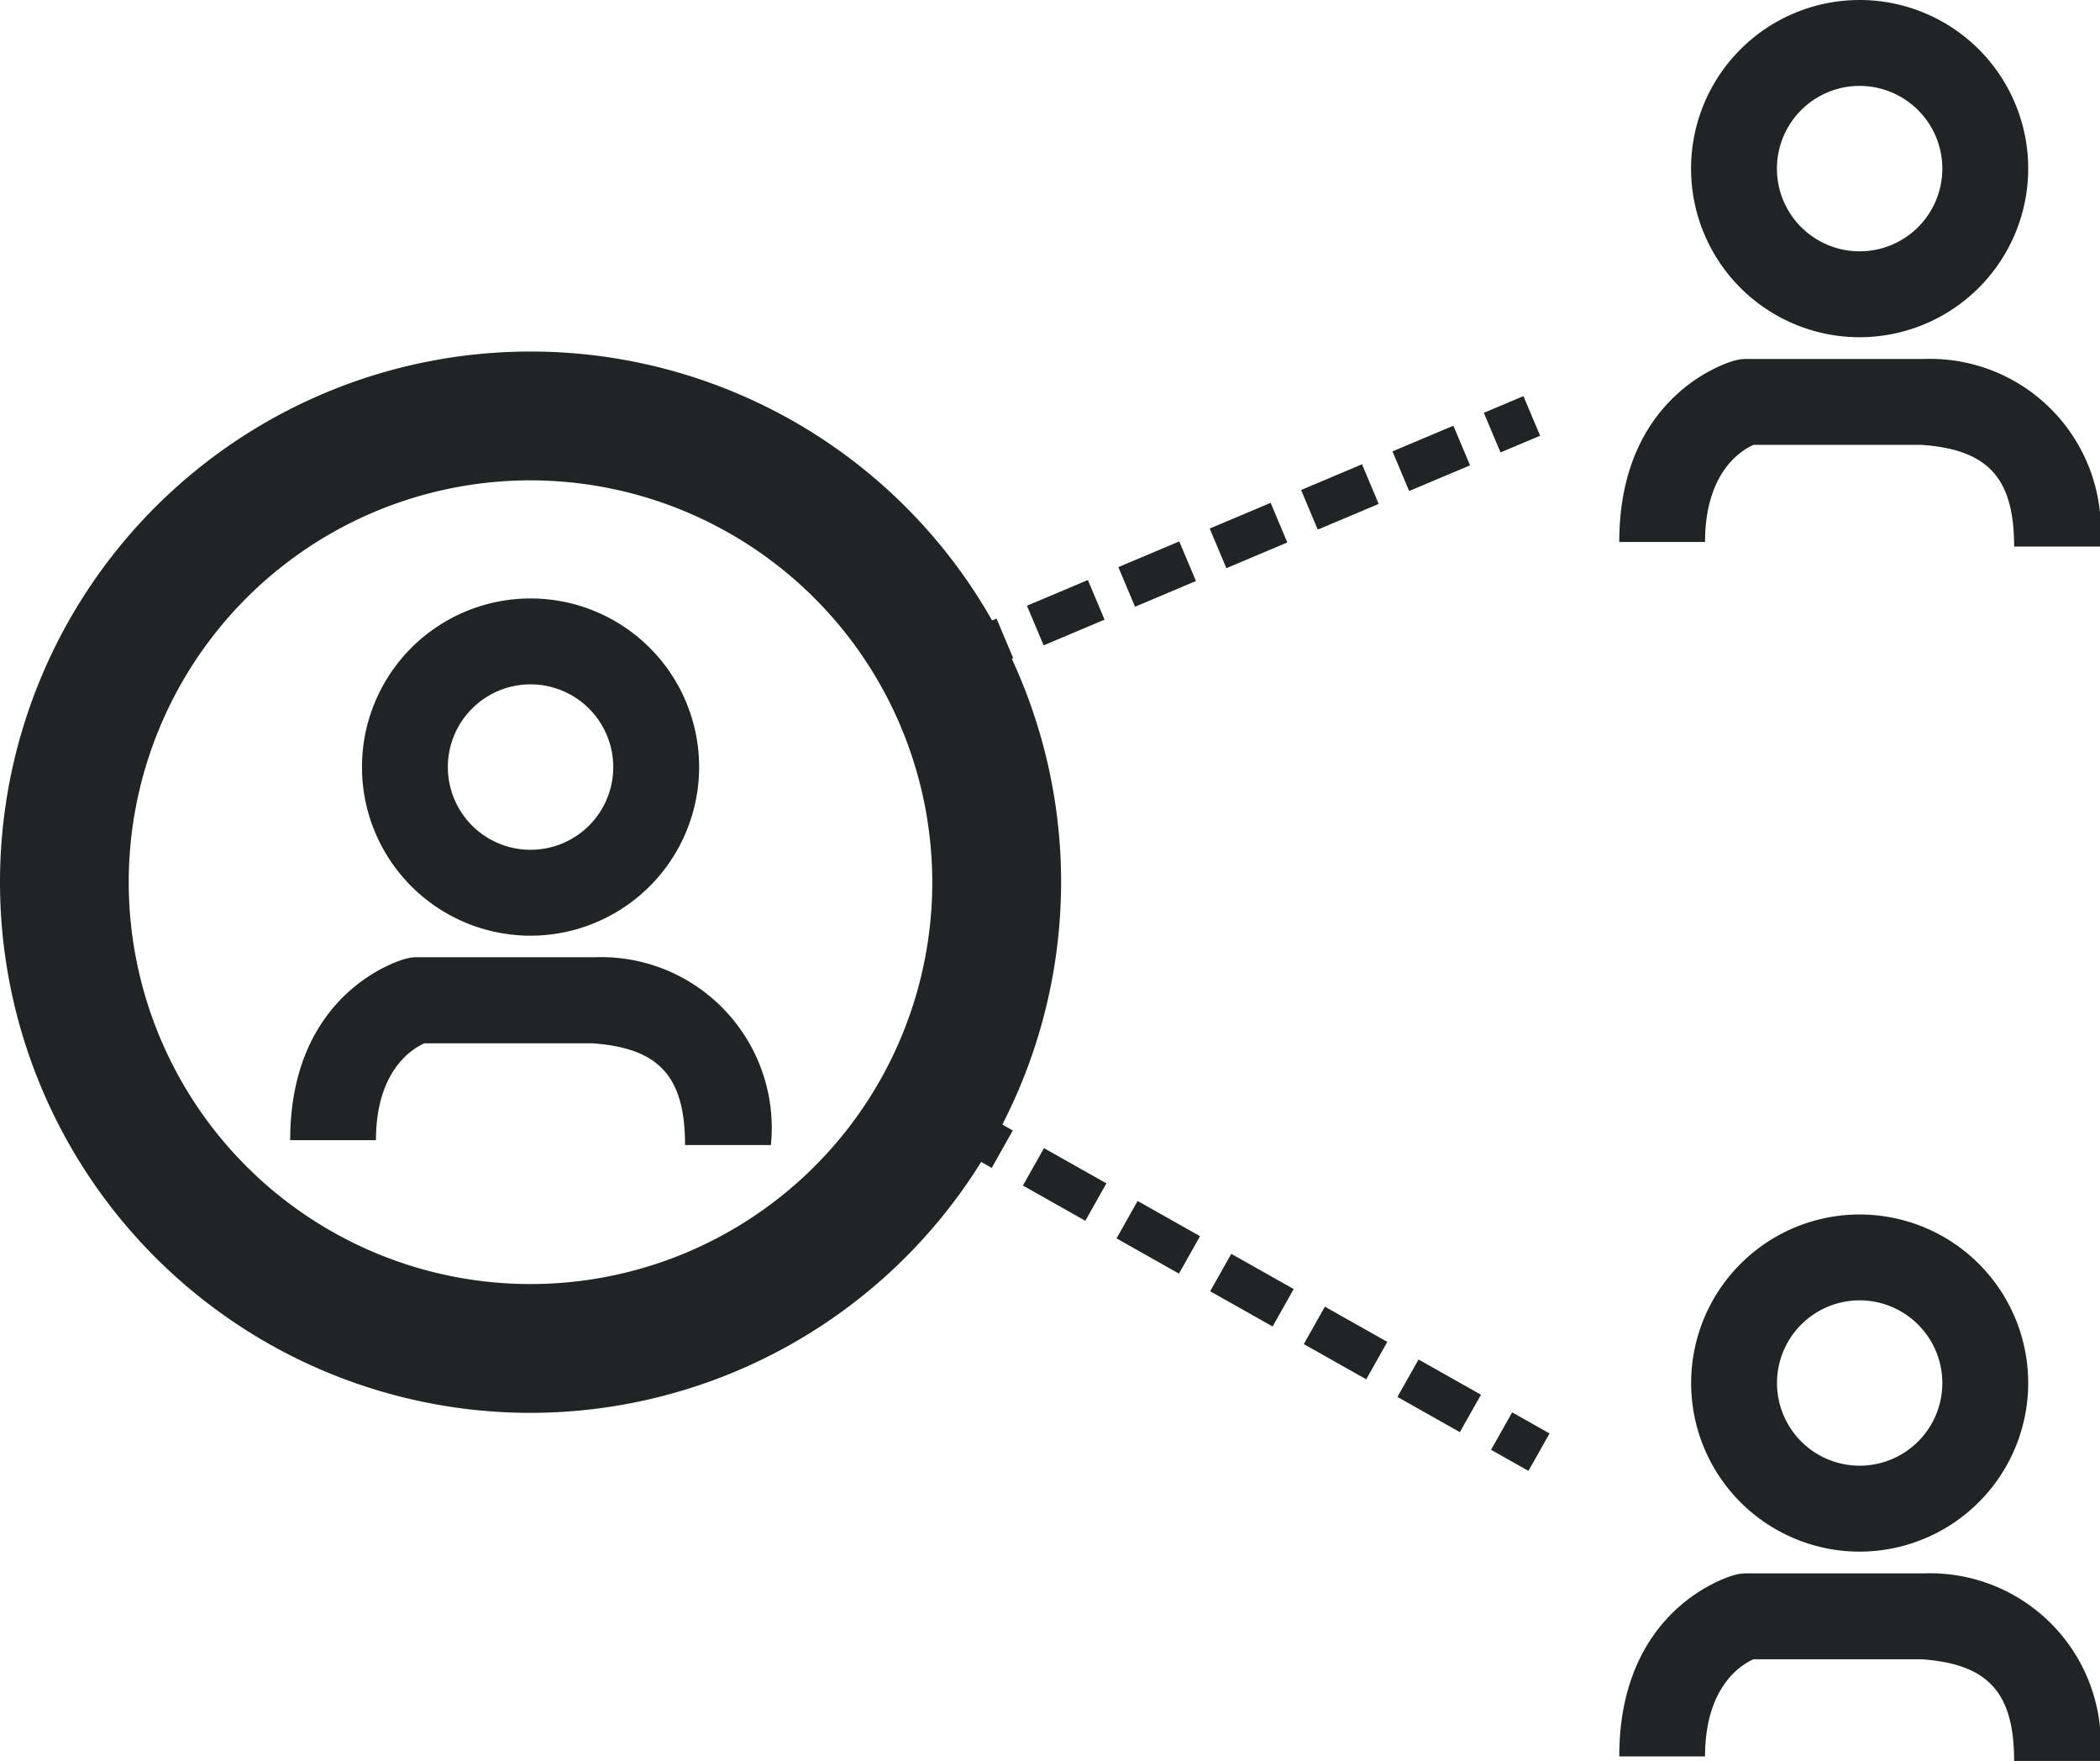
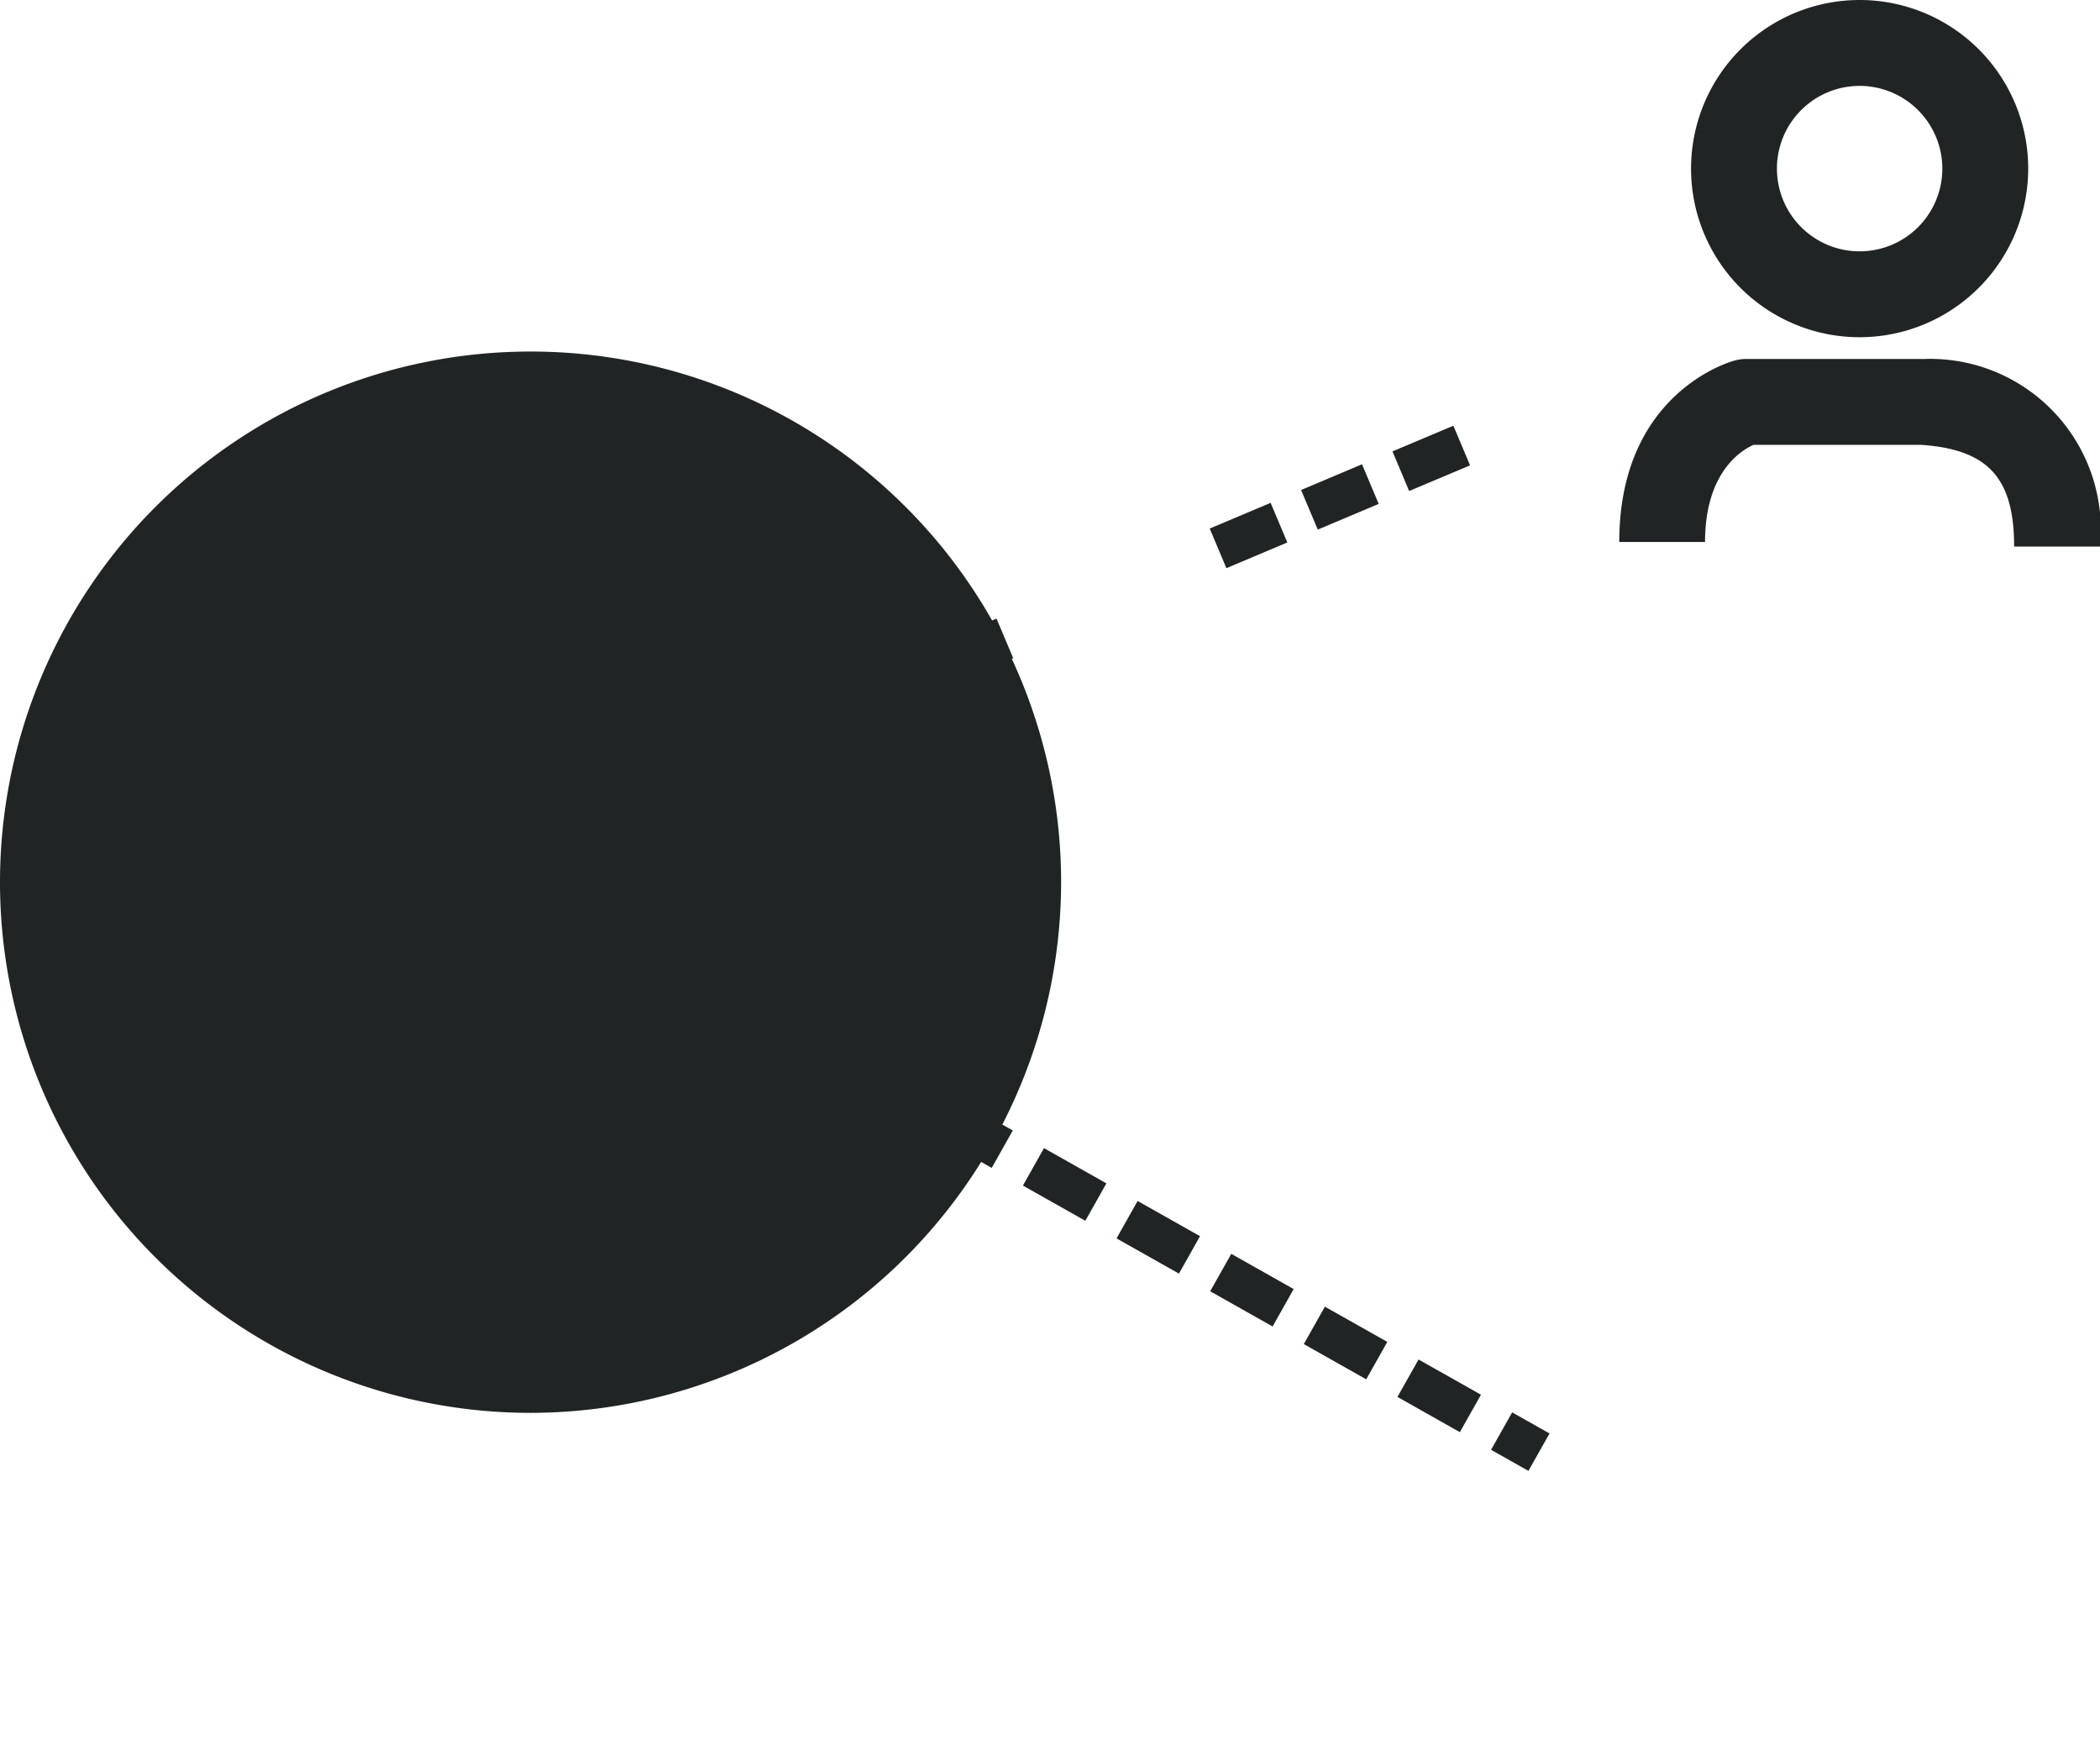
<svg xmlns="http://www.w3.org/2000/svg" width="47.711" height="40" viewBox="0 0 47.711 40">
  <defs>
    <style>.a{fill:none;}.b{clip-path:url(#a);}.c{fill:#202424;}</style>
    <clipPath id="a">
      <rect class="a" width="47.711" height="40" />
    </clipPath>
  </defs>
  <g class="b">
-     <path class="c" d="M47.711,40H45.76c0-1.557-.592-2.206-2.11-2.31H39.838c-.278.123-1.1.622-1.1,2.206H36.789c0-3.39,2.526-4.1,2.634-4.124a.946.946,0,0,1,.249-.033h4.046A3.88,3.88,0,0,1,47.711,40" />
-     <path class="c" d="M42.25,35.245a3.829,3.829,0,1,1,3.83-3.829,3.834,3.834,0,0,1-3.83,3.829m0-5.708a1.878,1.878,0,1,0,1.879,1.879,1.881,1.881,0,0,0-1.879-1.879" />
    <path class="c" d="M47.711,12.415H45.76c0-1.558-.591-2.206-2.109-2.31H39.838c-.278.123-1.1.622-1.1,2.206H36.789c0-3.39,2.526-4.1,2.634-4.124a.946.946,0,0,1,.249-.033h4.046a3.879,3.879,0,0,1,3.993,4.26" />
    <path class="c" d="M42.25,7.66a3.83,3.83,0,1,1,3.83-3.83,3.834,3.834,0,0,1-3.83,3.83m0-5.709A1.879,1.879,0,1,0,44.129,3.83,1.881,1.881,0,0,0,42.25,1.951" />
    <path class="c" d="M17.515,26.009H15.564c0-1.558-.591-2.206-2.109-2.31H9.642c-.279.123-1.1.622-1.1,2.2H6.593c0-3.389,2.525-4.1,2.633-4.123a.951.951,0,0,1,.249-.033h4.047a3.879,3.879,0,0,1,3.993,4.26" />
    <path class="c" d="M12.054,21.254a3.83,3.83,0,1,1,3.83-3.83,3.834,3.834,0,0,1-3.83,3.83m0-5.709a1.879,1.879,0,1,0,1.879,1.879,1.881,1.881,0,0,0-1.879-1.879" />
-     <path class="c" d="M12.054,32.093A12.054,12.054,0,1,1,24.108,20.038,12.067,12.067,0,0,1,12.054,32.093m0-21.182a9.128,9.128,0,1,0,9.127,9.127,9.138,9.138,0,0,0-9.127-9.127" />
+     <path class="c" d="M12.054,32.093A12.054,12.054,0,1,1,24.108,20.038,12.067,12.067,0,0,1,12.054,32.093m0-21.182" />
    <rect class="c" width="0.976" height="0.976" transform="translate(21.741 14.43) rotate(-22.859)" />
-     <path class="c" d="M23.711,14.659l-.379-.9,1.384-.584.379.9Zm2.076-.877-.379-.9,1.384-.584.379.9Z" />
    <path class="c" d="M27.863,12.906l-.379-.9,1.384-.584.379.9Zm2.076-.876-.379-.9,1.384-.584.379.9Zm2.076-.877-.379-.9L33.02,9.67l.379.9Z" />
-     <rect class="c" width="0.976" height="0.976" transform="translate(33.712 9.377) rotate(-22.859)" />
    <rect class="c" width="0.976" height="0.975" transform="matrix(0.491, -0.871, 0.871, 0.491, 21.682, 26.05)" />
    <path class="c" d="M26.785,28.93l-1.418-.8.479-.85,1.418.8Zm-2.127-1.2-1.418-.8.479-.85,1.418.8Z" />
    <path class="c" d="M33.167,32.531l-1.418-.8.48-.85,1.418.8Zm-2.127-1.2-1.418-.8.479-.85,1.418.8Zm-2.127-1.2-1.418-.8.479-.85,1.418.8Z" />
    <rect class="c" width="0.976" height="0.975" transform="translate(33.876 32.932) rotate(-60.569)" />
  </g>
</svg>